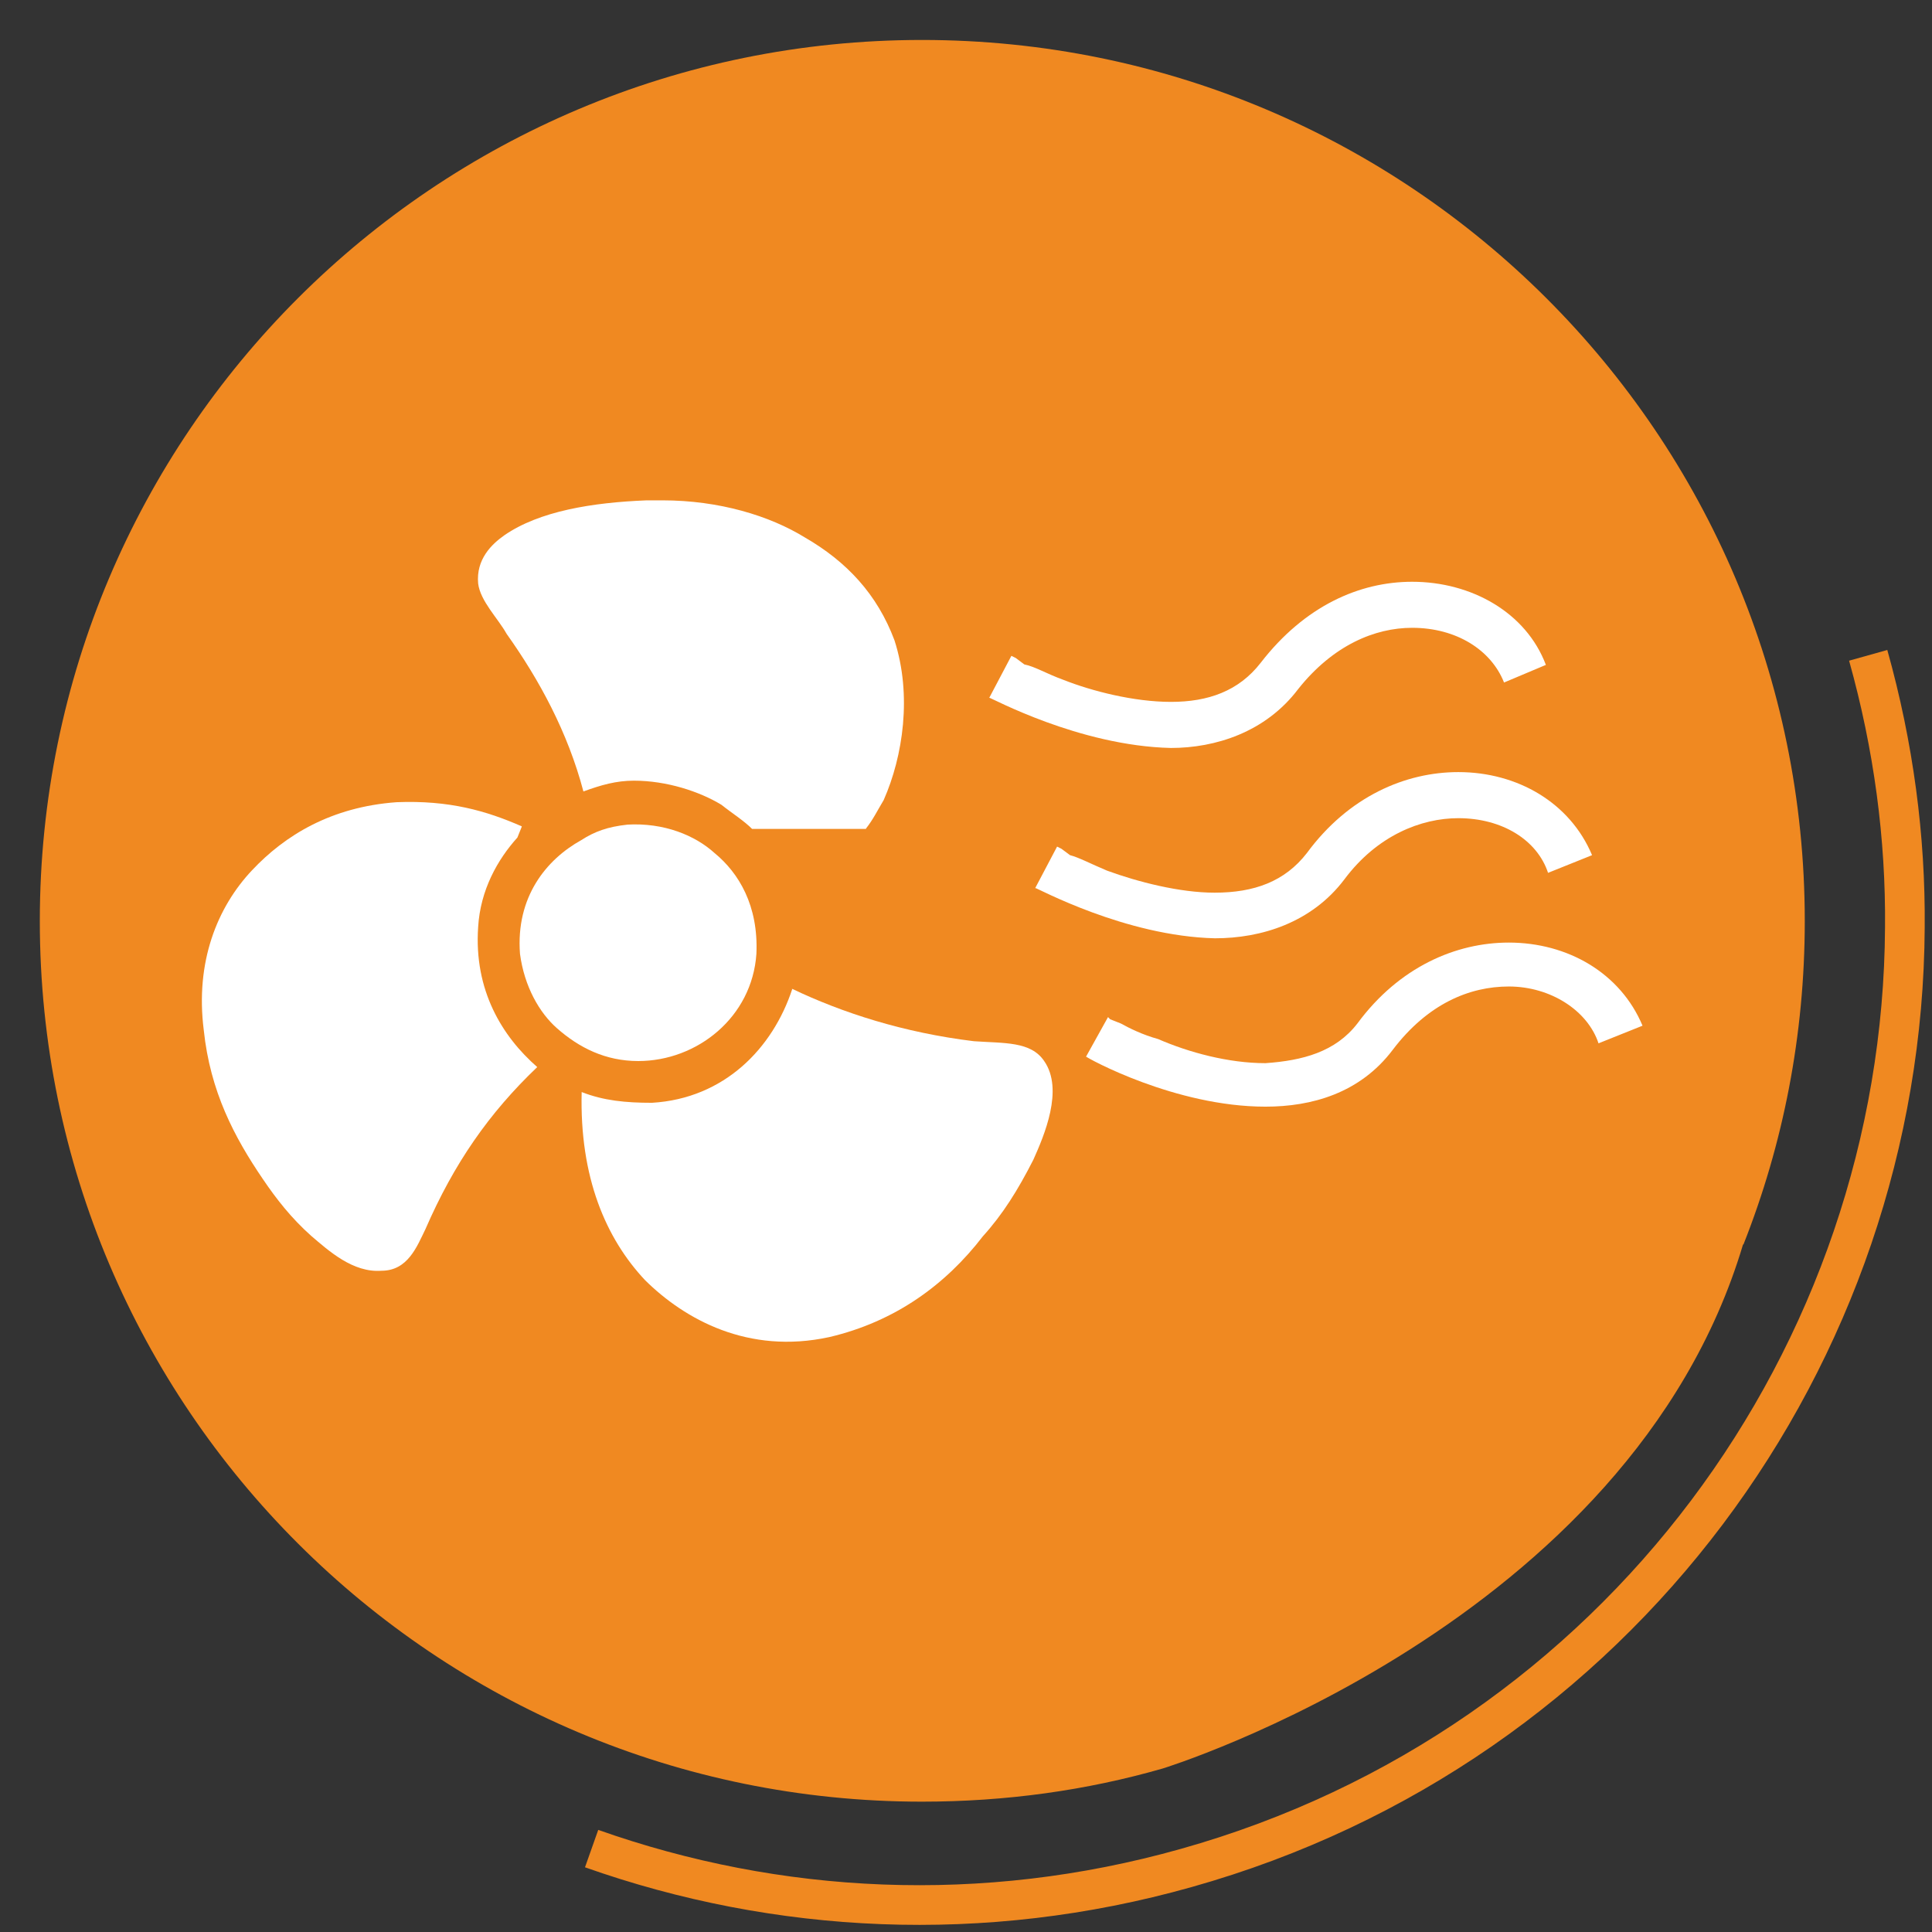
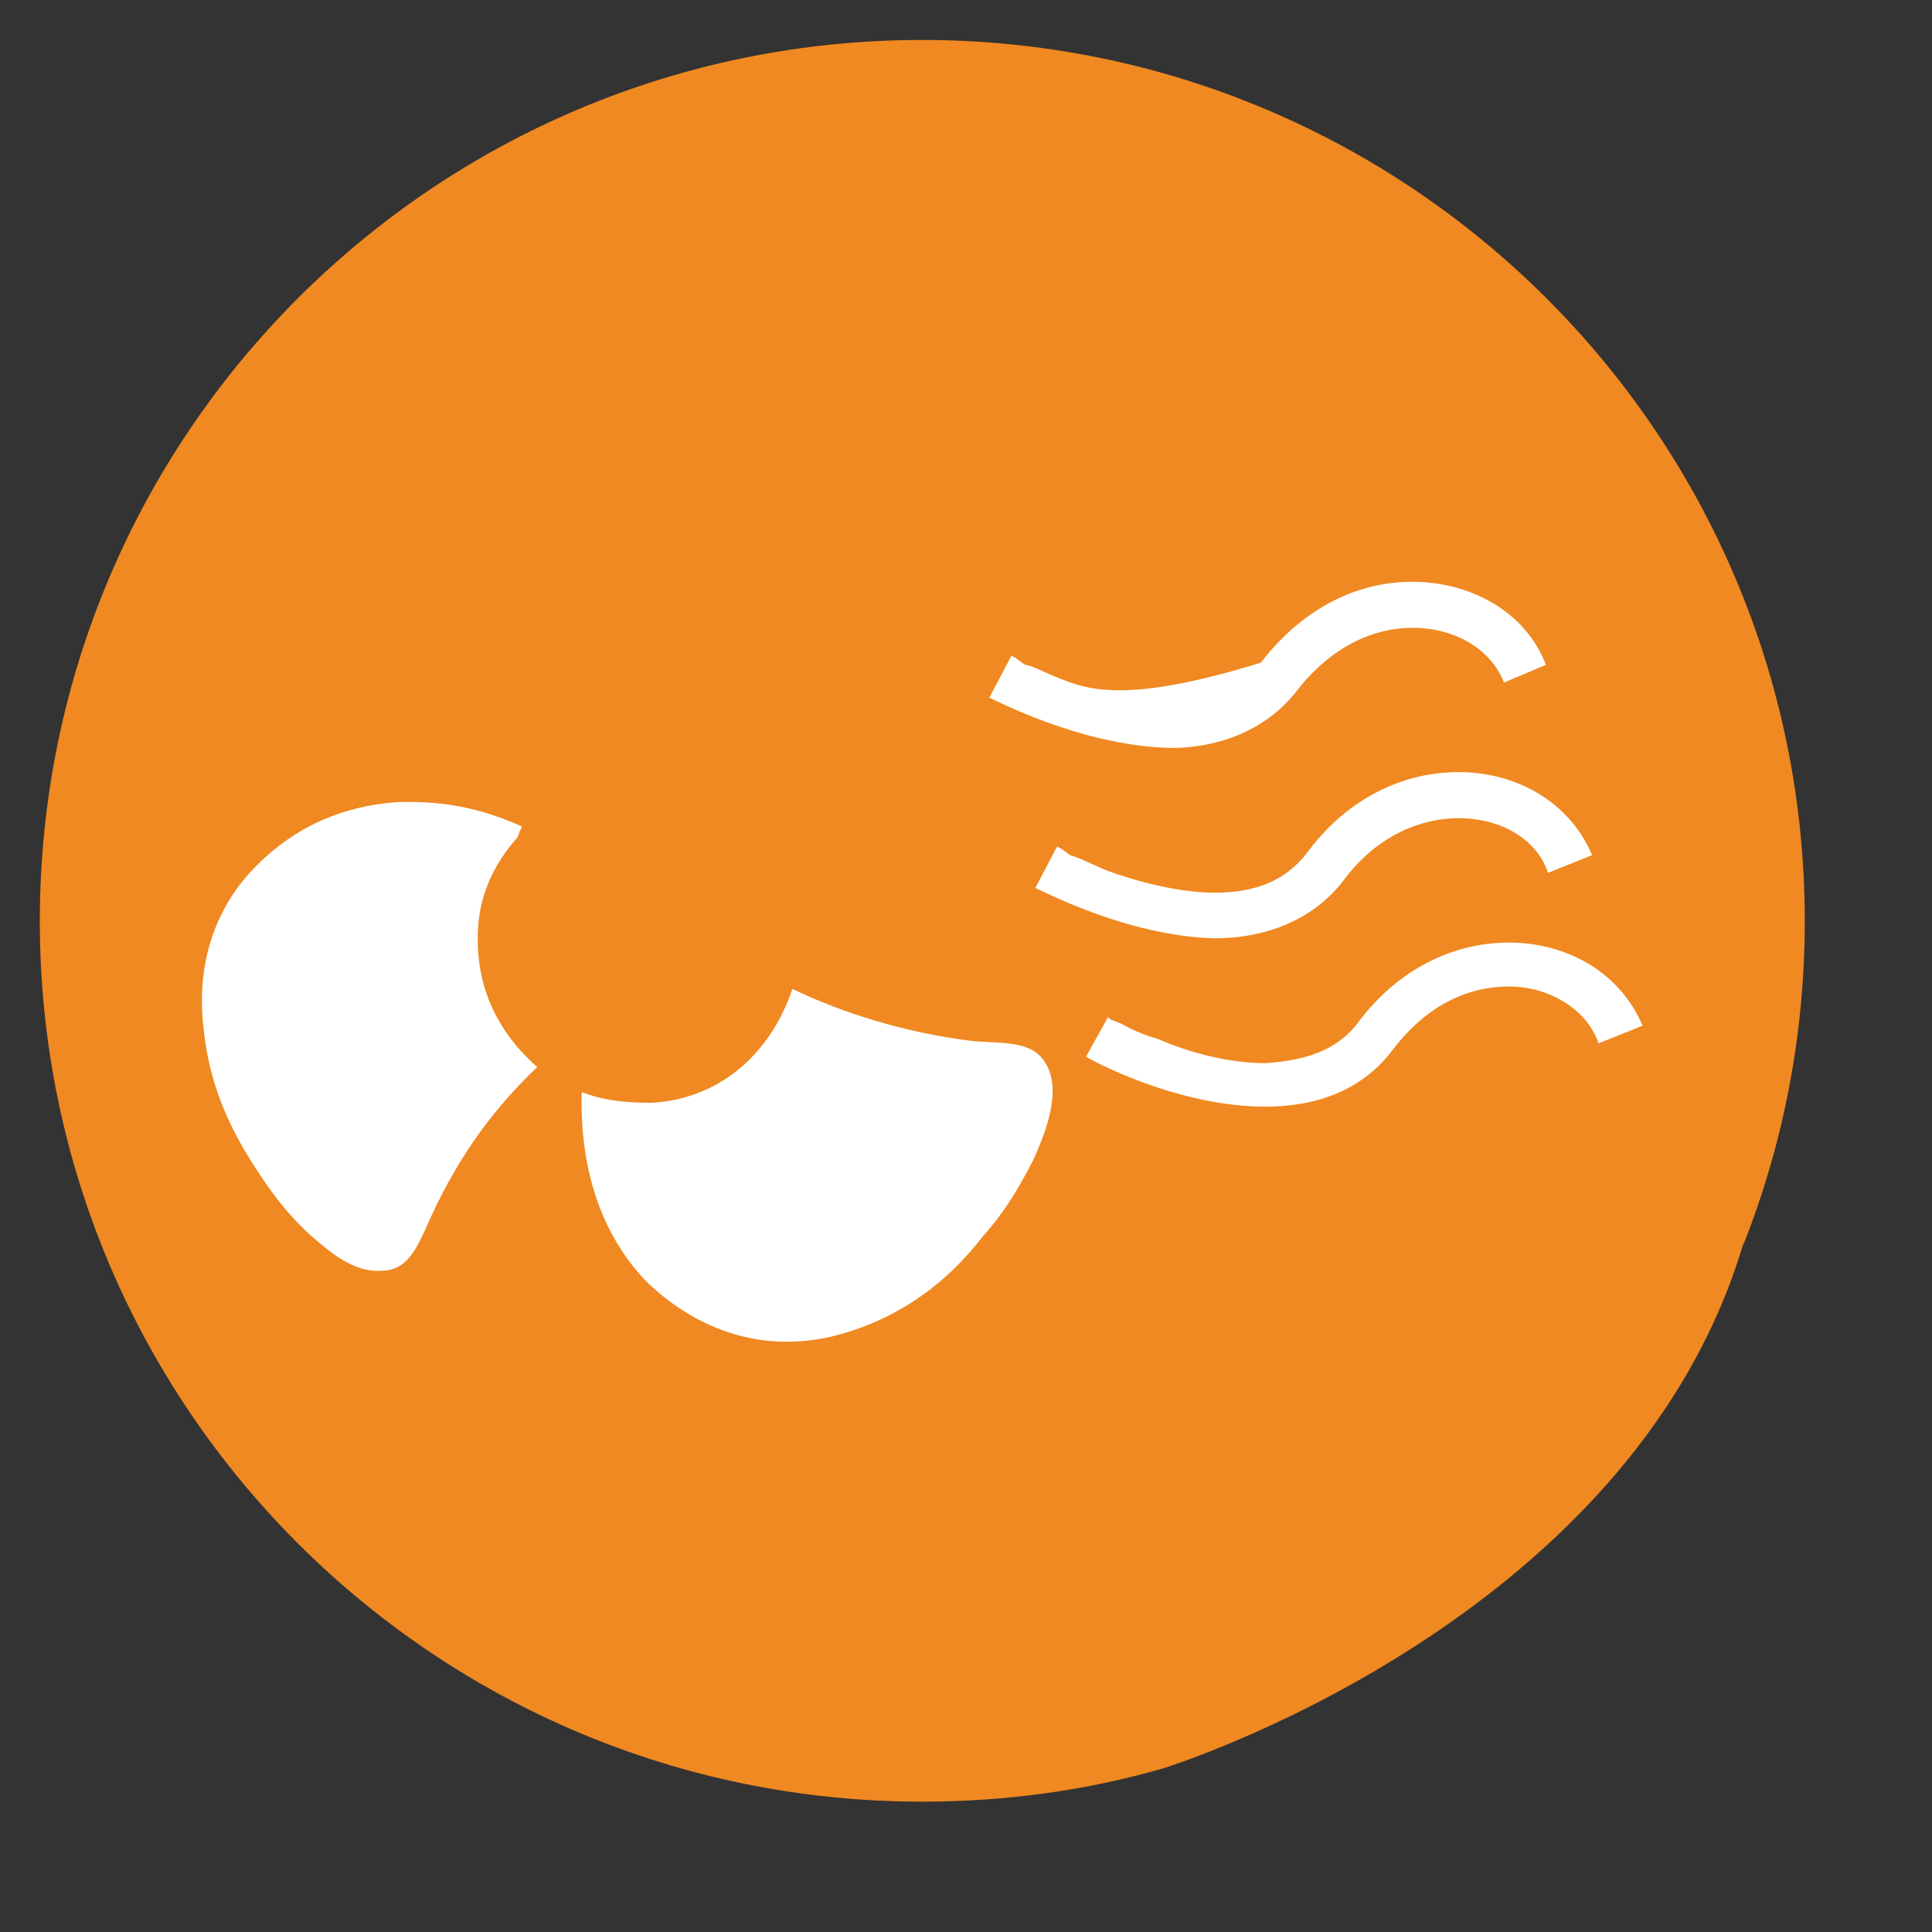
<svg xmlns="http://www.w3.org/2000/svg" width="41" height="41" viewBox="0 0 41 41" fill="none">
  <rect x="0" y="0" width="41" height="41" fill="#333333" stroke="none" />
  <g clip-path="url(#clip0_7595_20260)">
    <path d="M36.999 26.409C37.842 24.279 38.3 21.967 38.3 19.545C38.3 9.219 29.913 0.848 19.567 0.848C9.222 0.848 0.845 9.219 0.845 19.545C0.845 29.872 9.231 38.234 19.567 38.234C21.344 38.234 23.056 37.996 24.676 37.53C24.676 37.53 34.582 34.487 36.99 26.409H36.999Z" fill="#F08921" />
-     <path d="M39.646 13.907C40.186 15.835 40.442 17.773 40.424 19.683C40.378 28.748 34.354 37.065 25.171 39.642C20.859 40.857 16.482 40.62 12.555 39.23" stroke="#F08921" stroke-width="0.842" stroke-miterlimit="10" />
    <path fill-rule="evenodd" clip-rule="evenodd" d="M11.072 17.545L10.98 17.774C10.559 18.24 10.193 18.889 10.147 19.675C10.055 21.018 10.659 21.996 11.401 22.645C10.376 23.622 9.634 24.692 9.03 26.081C8.847 26.456 8.654 26.967 8.096 26.967C7.492 27.013 6.979 26.547 6.604 26.227C6.183 25.852 5.862 25.441 5.578 25.021C4.974 24.134 4.461 23.166 4.324 21.859C4.141 20.415 4.608 19.254 5.349 18.468C6.045 17.728 7.025 17.125 8.416 17.024C9.533 16.979 10.321 17.207 11.072 17.536V17.545Z" fill="white" />
-     <path fill-rule="evenodd" clip-rule="evenodd" d="M13.306 17.5C14.093 17.454 14.752 17.729 15.164 18.103C15.677 18.524 16.098 19.218 16.052 20.242C15.961 21.585 14.798 22.517 13.544 22.517C12.848 22.517 12.289 22.234 11.822 21.823C11.447 21.494 11.127 20.936 11.035 20.242C10.943 19.035 11.594 18.24 12.335 17.829C12.619 17.646 12.894 17.546 13.315 17.5H13.306Z" fill="white" />
    <path fill-rule="evenodd" clip-rule="evenodd" d="M16.803 20.981C17.874 21.493 19.174 21.914 20.666 22.096C21.316 22.142 21.875 22.096 22.159 22.517C22.58 23.12 22.159 24.098 21.93 24.61C21.6 25.258 21.28 25.77 20.858 26.236C20.071 27.26 19 28.046 17.599 28.375C15.878 28.749 14.532 28 13.69 27.168C12.857 26.282 12.298 24.984 12.344 23.175C12.811 23.358 13.278 23.403 13.836 23.403C15.374 23.312 16.4 22.243 16.812 20.991L16.803 20.981Z" fill="white" />
    <path d="M21.966 18.843C22.012 18.843 23.871 19.867 25.784 19.912C26.764 19.912 27.835 19.583 28.531 18.66C29.227 17.728 30.16 17.363 30.948 17.363C31.882 17.363 32.623 17.829 32.852 18.523L33.786 18.148C33.319 17.034 32.202 16.385 30.948 16.385C29.831 16.385 28.622 16.896 27.734 18.103C27.267 18.706 26.617 18.944 25.775 18.944C25.033 18.944 24.145 18.715 23.495 18.477C23.166 18.34 22.891 18.194 22.708 18.148L22.525 18.012L22.433 17.966L21.966 18.852V18.843Z" fill="white" />
-     <path fill-rule="evenodd" clip-rule="evenodd" d="M18.378 17.591H15.961C15.777 17.408 15.539 17.262 15.31 17.079C14.844 16.796 14.148 16.567 13.452 16.567C13.077 16.567 12.756 16.659 12.381 16.796C12.051 15.544 11.447 14.429 10.751 13.451C10.568 13.122 10.193 12.757 10.147 12.382C10.101 11.87 10.431 11.55 10.705 11.358C11.447 10.847 12.564 10.664 13.727 10.618H14.056C15.265 10.618 16.336 10.947 17.078 11.404C17.966 11.916 18.616 12.61 18.982 13.588C19.357 14.749 19.165 16.047 18.753 16.979C18.616 17.207 18.524 17.399 18.378 17.582V17.591Z" fill="white" />
-     <path d="M20.987 14.804C21.033 14.804 22.891 15.828 24.85 15.873C25.784 15.873 26.855 15.544 27.551 14.621C28.293 13.689 29.181 13.323 29.968 13.323C30.902 13.323 31.644 13.79 31.918 14.484L32.806 14.11C32.385 12.995 31.223 12.346 29.968 12.346C28.851 12.346 27.689 12.857 26.755 14.064C26.288 14.667 25.638 14.895 24.85 14.895C24.063 14.895 23.175 14.667 22.571 14.429C22.195 14.292 21.966 14.146 21.738 14.1L21.555 13.963L21.463 13.918L20.996 14.804H20.987Z" fill="white" />
+     <path d="M20.987 14.804C21.033 14.804 22.891 15.828 24.85 15.873C25.784 15.873 26.855 15.544 27.551 14.621C28.293 13.689 29.181 13.323 29.968 13.323C30.902 13.323 31.644 13.79 31.918 14.484L32.806 14.11C32.385 12.995 31.223 12.346 29.968 12.346C28.851 12.346 27.689 12.857 26.755 14.064C24.063 14.895 23.175 14.667 22.571 14.429C22.195 14.292 21.966 14.146 21.738 14.1L21.555 13.963L21.463 13.918L20.996 14.804H20.987Z" fill="white" />
    <path d="M23.038 22.416C23.083 22.461 24.942 23.485 26.855 23.485C27.835 23.485 28.86 23.201 29.556 22.279C30.298 21.301 31.186 20.935 32.019 20.935C32.907 20.935 33.694 21.447 33.923 22.141L34.857 21.767C34.39 20.652 33.273 20.003 32.019 20.003C30.902 20.003 29.694 20.515 28.805 21.721C28.339 22.324 27.643 22.507 26.855 22.562C26.068 22.562 25.226 22.333 24.576 22.05C24.246 21.959 23.971 21.822 23.788 21.721L23.559 21.63L23.514 21.584L23.047 22.425L23.038 22.416Z" fill="white" />
  </g>
  <defs>
    <clipPath id="clip0_7595_20260">
      <rect width="40" height="40" fill="white" transform="translate(0.845 0.849)" />
    </clipPath>
  </defs>
</svg>